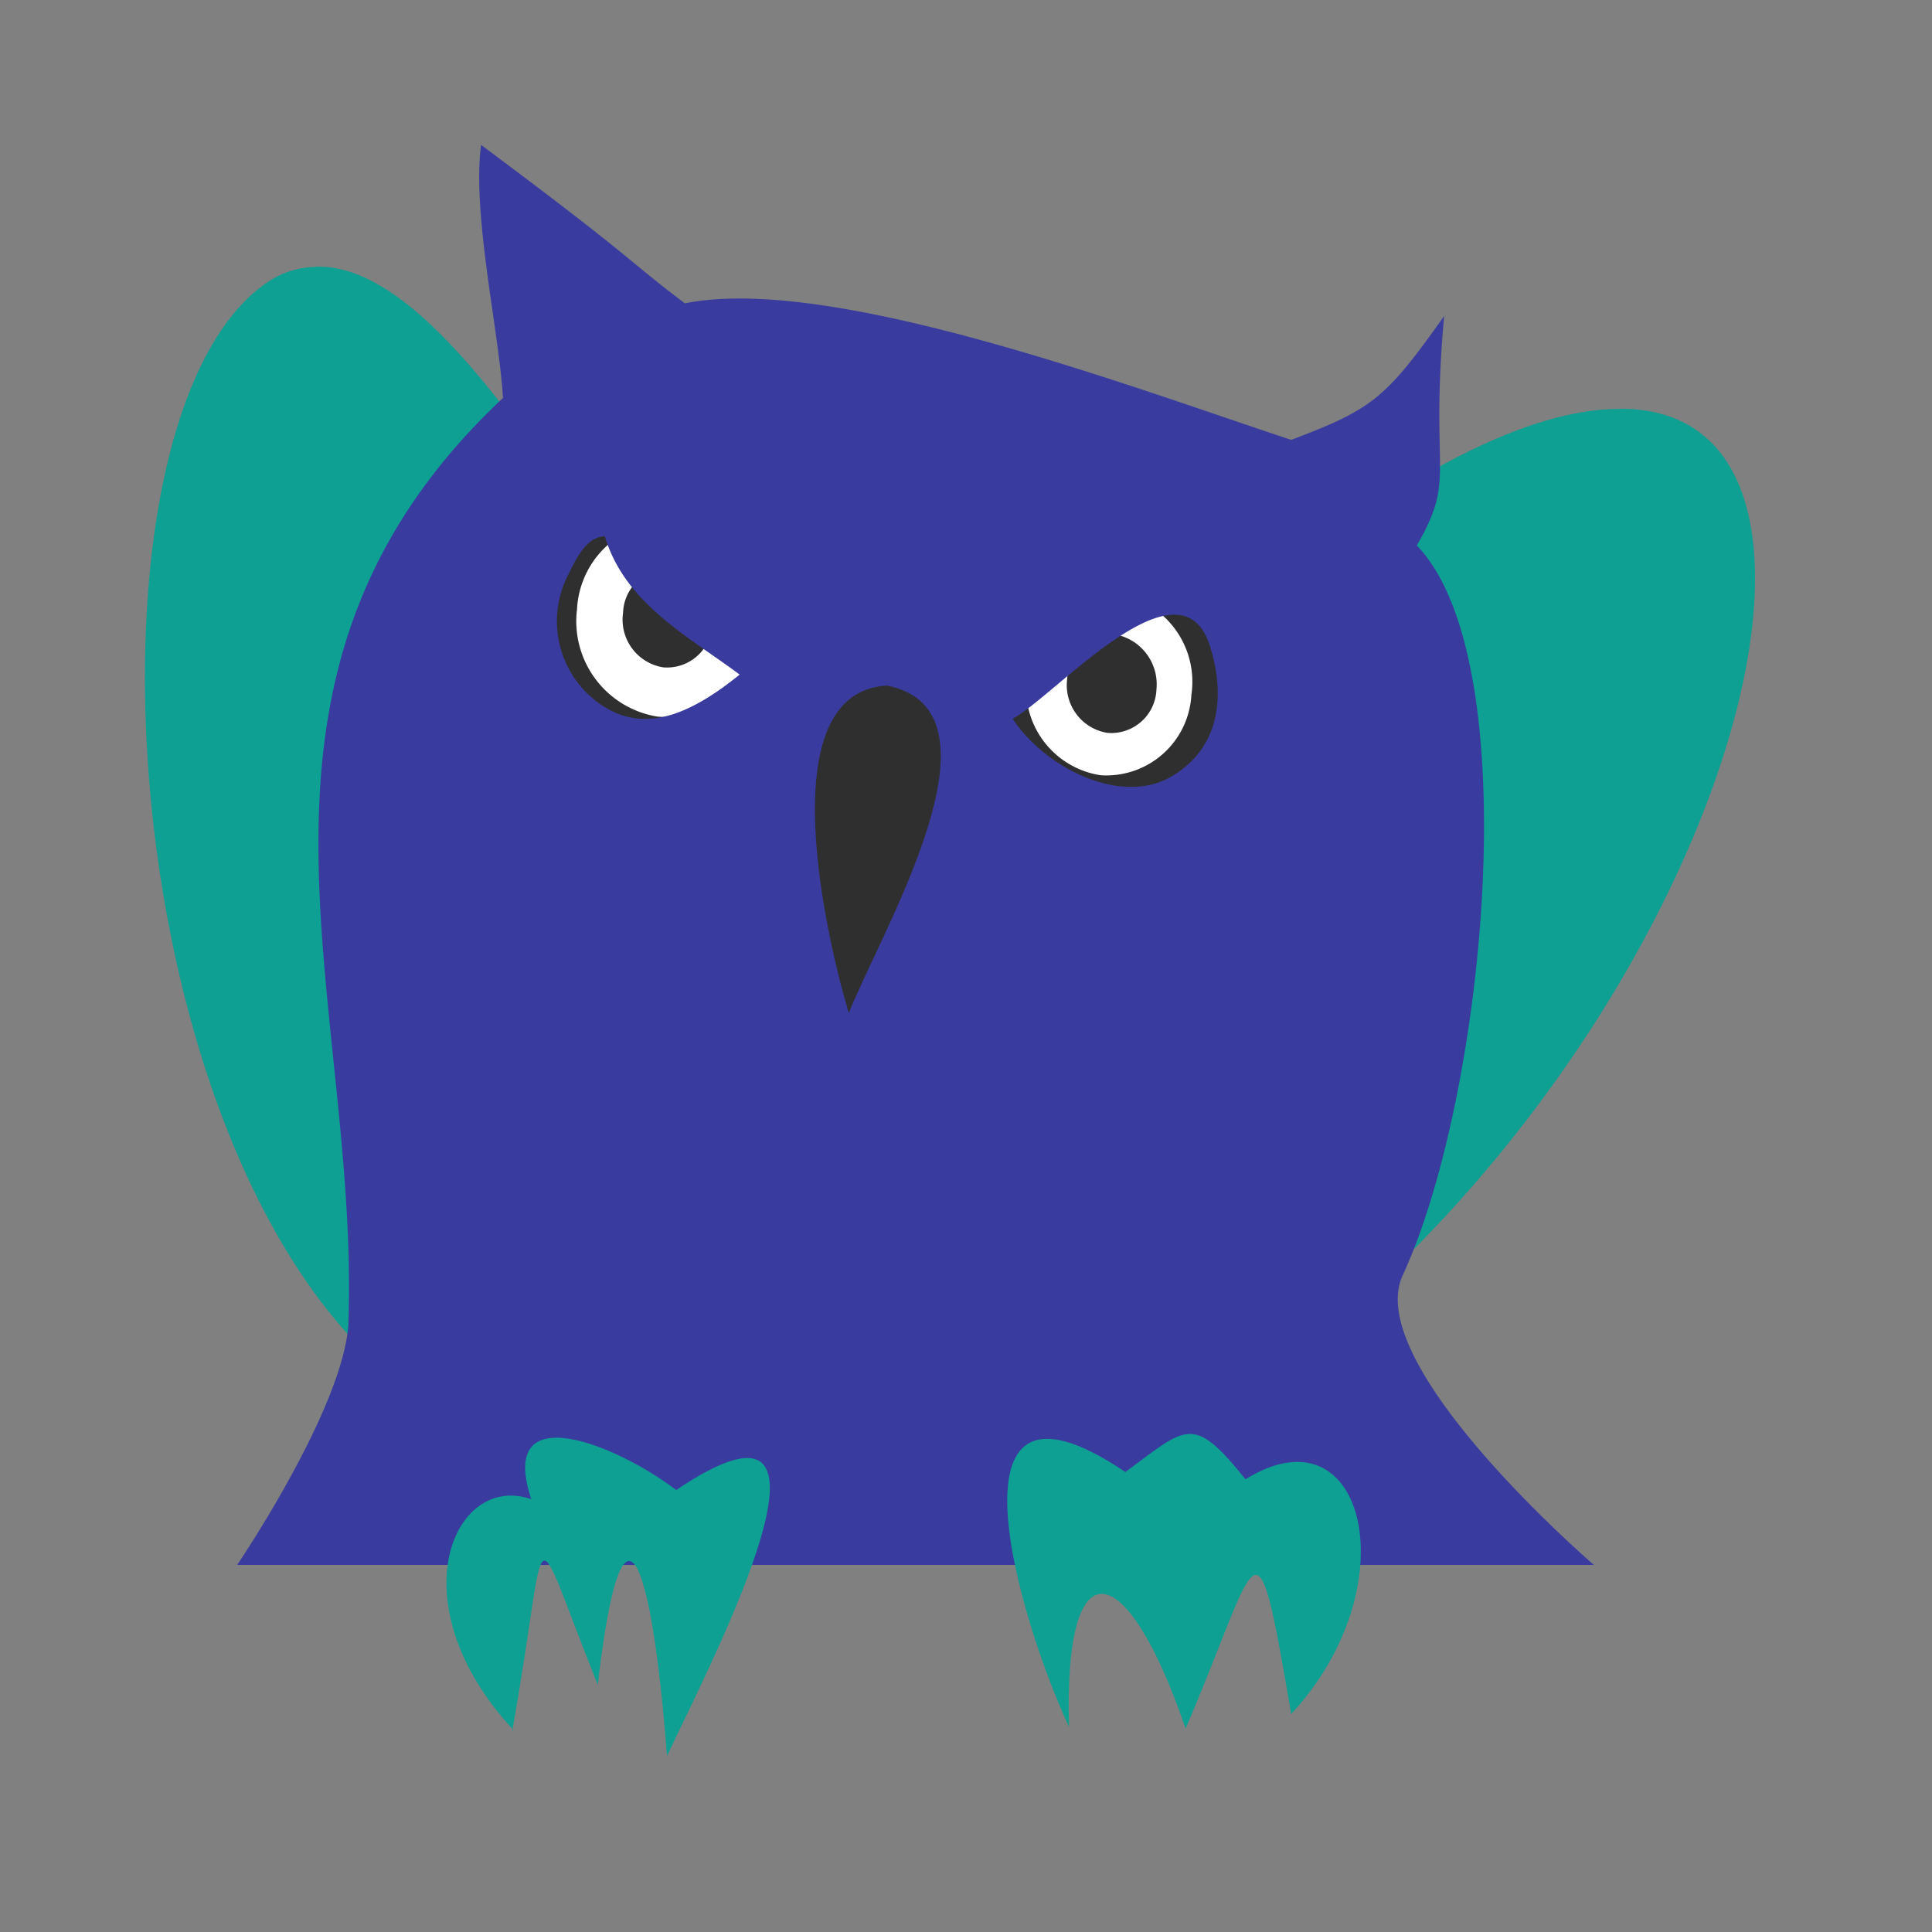
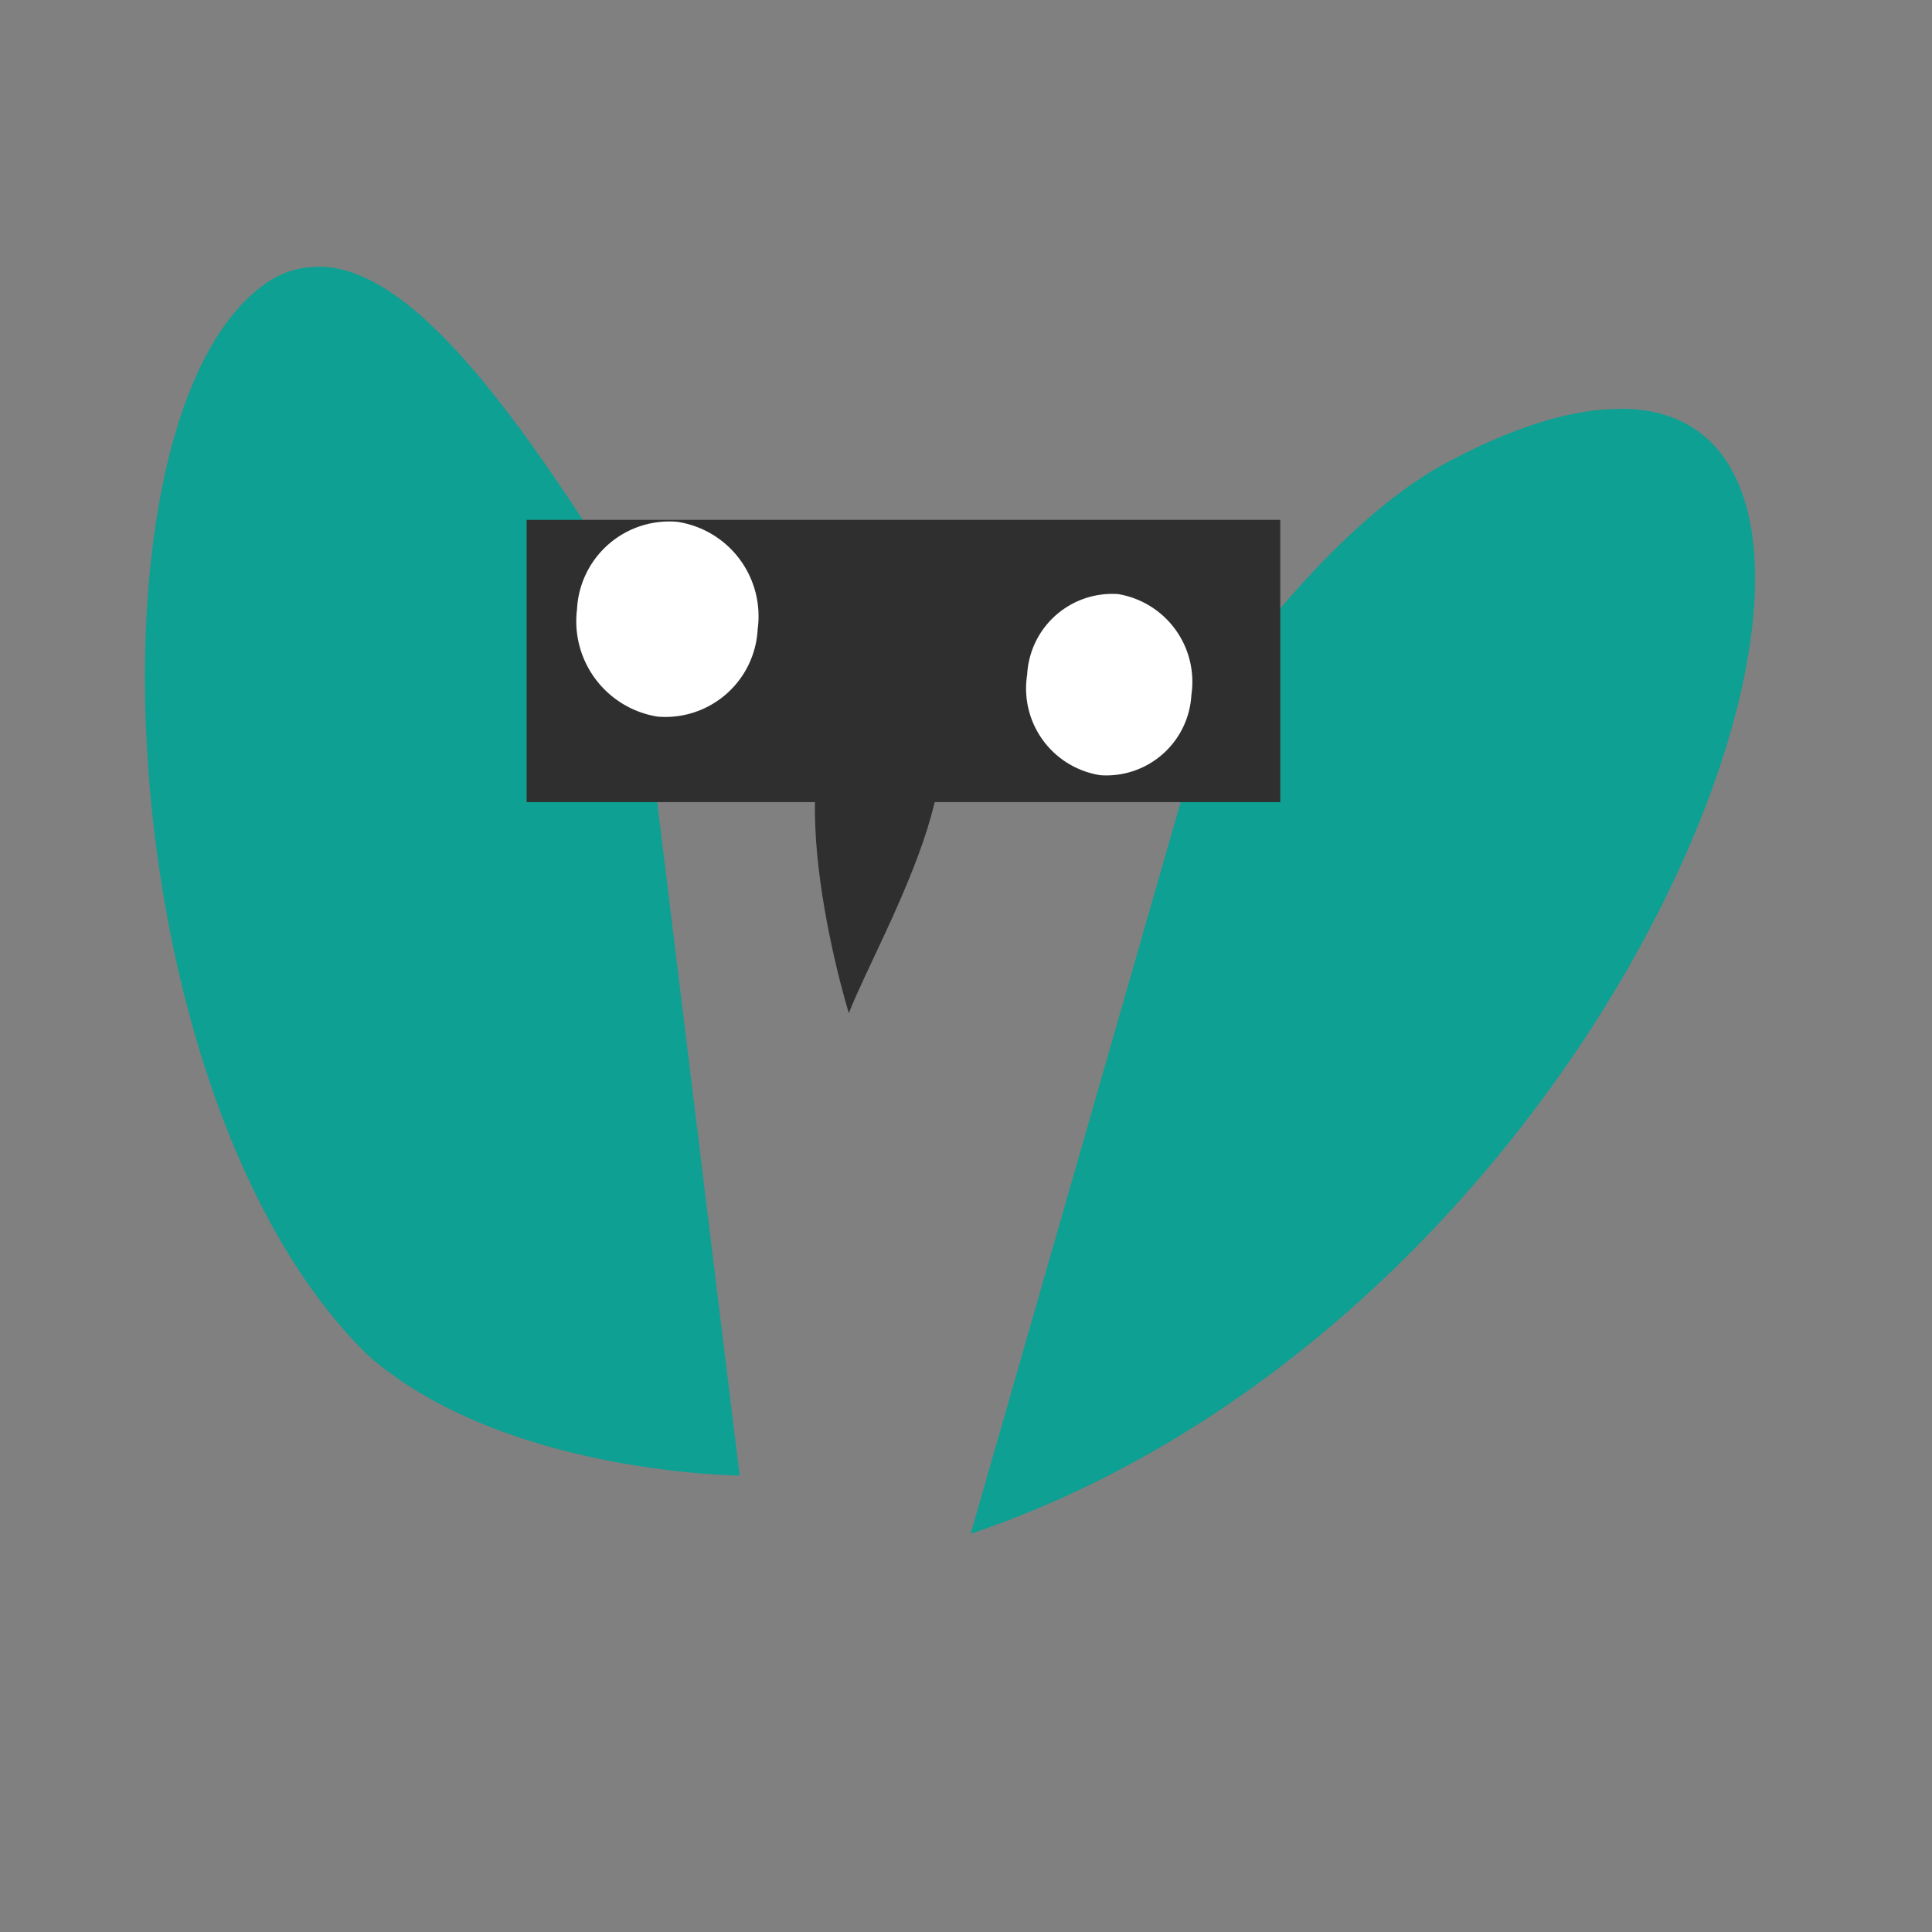
<svg xmlns="http://www.w3.org/2000/svg" id="bg_image_3" width="500" height="500" version="1.1" class="bgs" preserveAspectRatio="xMidYMin slice">
  <rect width="100%" height="100%" fill="#808080" stroke="none" />
  <defs id="SvgjsDefs7715" />
  <rect id="rect_image_3" width="100%" height="100%" fill="none" />
  <svg id="variation_3" preserveAspectRatio="xMidYMin meet" viewBox="0 0 120 120" data-uid="3" data-keyword="variation_3" data-complex="true" style="overflow: visible;">
    <path id="3_l_0" d="M19.59 16.58A5.47 5.47 0 0 0 16.54 17.58C4.78 25.73 6.7 68.47 22.87 84.19C31.24 91.54 45.94 91.65 45.94 91.65L39.27 37.15C31.81 25.05 25.27 16.35 19.6 16.57ZM100.59 25.4C97.76 25.4 94.26 26.4 89.96 28.68C82.27 32.75 75.15 43.49 75.15 43.49L60.29 95.27C101.67 81.27 121.57 25.17 100.54 25.39Z " data-color-original="#9d7f5a" fill="#0ea093" class="9d7f5a" />
    <path id="3_l_1" d="M32.71 32.29H79.52V49.82H32.71Z " fill="#2f2f2f" class="000000" />
    <path id="3_l_2" d="M74 43.15A5.29 5.29 0 0 1 68.35 48.15A5.45 5.45 0 0 1 63.8 41.9A5.29 5.29 0 0 1 69.45 36.9A5.52 5.52 0 0 1 74 43.15ZM47.06 39.08A5.74 5.74 0 0 1 40.84 44.51A6 6 0 0 1 35.84 37.84A5.74 5.74 0 0 1 42.06 32.41A5.93 5.93 0 0 1 47.06 39.08Z " data-color-original="#bc3f05" fill="#ffffff" class="bc3f05" />
-     <path id="3_l_3" d="M44.24 38.74A2.81 2.81 0 0 1 41.19 41.45A3 3 0 0 1 38.7 38.06A2.81 2.81 0 0 1 41.75 35.35A3 3 0 0 1 44.24 38.74ZM71.83 42.81A2.81 2.81 0 0 1 68.78 45.52A3 3 0 0 1 66.29 42.13A2.81 2.81 0 0 1 69.34 39.42A3.15 3.15 0 0 1 71.83 42.81Z " fill="#2f2f2f" class="000000" />
-     <path id="3_l_4" d="M29.88 9C29.31 13.3 31.01 20.65 31.24 24.72C12.7 42.13 22.42 62.15 21.63 82.39C21.18 87.7 14.73 97.2 14.73 97.2H99S84.53 84.76 87.13 79.2C92.29 68 94.89 41 88 33.88C90.49 29.58 88.79 29.58 89.7 19.63C86.08 24.72 85.29 25.4 80.2 27.32C70.58 24.15 51.7 17 42.54 18.84C38.92 16.12 39.6 16.24 29.88 9ZM37.57 33.31C38.81 37.49 42.77 39.53 45.94 41.9C42.32 44.84 39.5 45.52 36.94 43.48A6.28 6.28 0 0 1 35.36 35.57C36.15 33.87 36.83 33.31 37.62 33.31ZM75.11 40C76.01 42.71 76.11 46.44 72.51 48.37C69.34 49.95 64.82 47.58 62.9 44.64C65.5 43.26 73.18 34.44 75.11 40Z " data-color-original="#cdad85" fill="#393c9e" class="cdad85" />
    <path id="3_l_5" d="M52.72 62.93C54.64 58 63 44.16 55.09 42.58C47.63 43 51.47 58.75 52.72 62.93Z " fill="#2f2f2f" class="000000" />
-     <path id="3_l_6" d="M31.91 107.48C24.56 99.57 28.18 91.43 33 93.12C30.85 86.67 38.31 89.73 42 92.55C53.87 84.55 44.37 102.84 41.43 109.06C40.43 96.17 38.6 91.87 37.13 104.65C32.72 93.65 34.19 94.25 31.82 107.48ZM80.19 106.47C87.54 98.56 84.83 87.25 77.36 91.88C74.08 87.81 73.74 88.6 69.9 91.43C58 83.4 63.46 101 66.4 107.26C66.06 95.73 70.02 96.74 73.64 107.37C78.28 96.52 77.94 93.24 80.2 106.47Z " data-color-original="#9d7f5a" fill="#0ea093" class="9d7f5a" />
  </svg>
</svg>